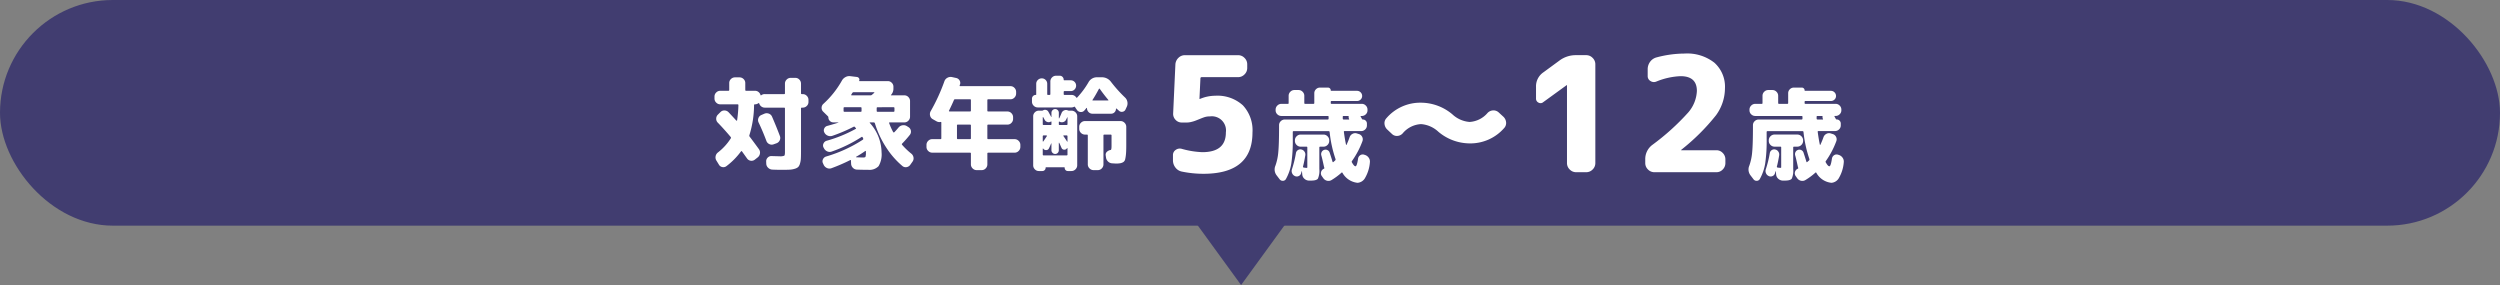
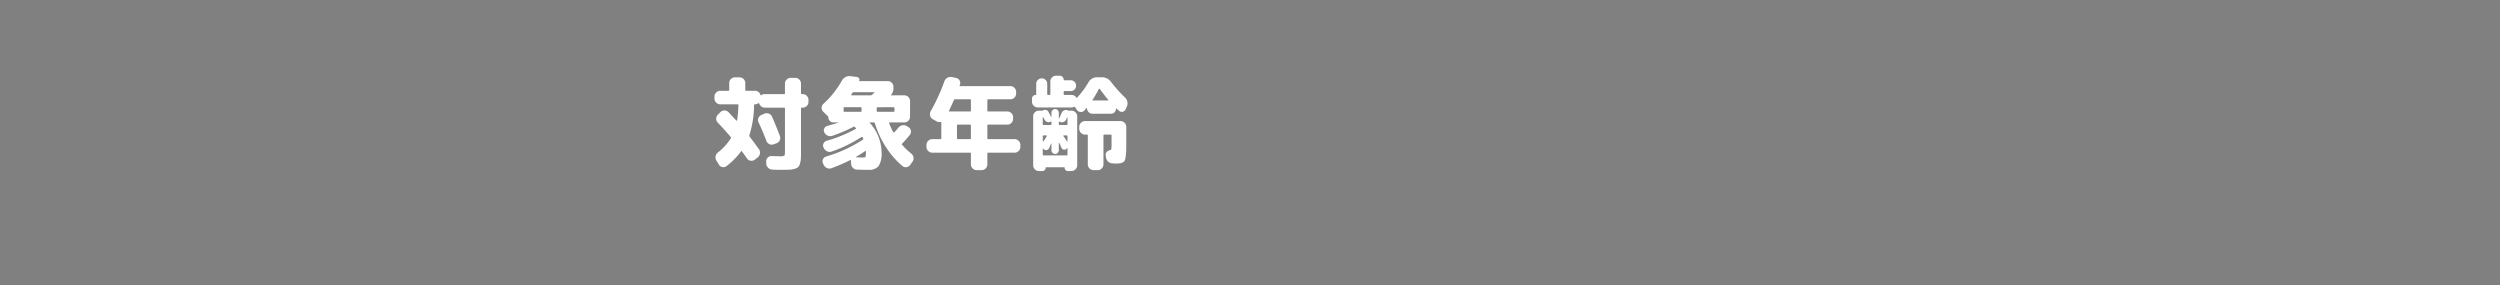
<svg xmlns="http://www.w3.org/2000/svg" width="421" height="48" viewBox="0 0 421 48">
  <rect x="0" y="0" width="421" height="48" fill="#808080" stroke="none" />
  <g id="グループ_1711" data-name="グループ 1711" transform="translate(-474 -319)">
-     <rect id="長方形_954" data-name="長方形 954" width="421" height="38" rx="19" transform="translate(474 319)" fill="#413d70" />
    <path id="パス_1995" data-name="パス 1995" d="M-24.718-2.7a.912.912,0,0,1-.731-.034.934.934,0,0,1-.493-.544q-.612-1.632-1.309-3.094a.912.912,0,0,1-.034-.731.873.873,0,0,1,.493-.527l.51-.221a1,1,0,0,1,.748-.017.927.927,0,0,1,.544.51q.731,1.683,1.326,3.264a.912.912,0,0,1-.034.731.934.934,0,0,1-.544.493Zm-8.993-6.732a.931.931,0,0,1-.68-.289.93.93,0,0,1-.289-.68v-.34a.931.931,0,0,1,.289-.68.931.931,0,0,1,.68-.289h1.36a.135.135,0,0,0,.153-.153v-1.156a.9.9,0,0,1,.289-.672.944.944,0,0,1,.68-.281h.765a.944.944,0,0,1,.68.281.9.9,0,0,1,.289.672v1.156q0,.153.136.153h1.513a.9.9,0,0,1,.578.2.973.973,0,0,1,.34.51q.034.1.136.034a.907.907,0,0,1,.578-.187h3.264a.12.12,0,0,0,.136-.136V-12.92a.93.93,0,0,1,.289-.68.931.931,0,0,1,.68-.289h.782a.9.9,0,0,1,.671.289.944.944,0,0,1,.281.68v1.632q0,.136.153.136h.136a.93.93,0,0,1,.68.289.93.93,0,0,1,.289.68v.357a.9.9,0,0,1-.289.672.944.944,0,0,1-.68.28h-.136a.135.135,0,0,0-.153.153V-1.5q0,.782-.026,1.224A3.4,3.4,0,0,1-20.29.57a1.342,1.342,0,0,1-.3.561,1.5,1.5,0,0,1-.569.289,3.421,3.421,0,0,1-.85.153q-.45.025-1.25.025-.952,0-1.666-.034a1.076,1.076,0,0,1-.714-.306.984.984,0,0,1-.323-.7L-25.976.2a.851.851,0,0,1,.255-.654.834.834,0,0,1,.663-.264q1.156.034,1.309.034a1.9,1.9,0,0,0,.816-.093q.119-.094.119-.6V-8.721q0-.153-.136-.153h-3.264a.935.935,0,0,1-.587-.2.956.956,0,0,1-.348-.51q-.034-.1-.136-.034a1,1,0,0,1-.578.187q-.153,0-.153.136A17.3,17.3,0,0,1-28.8-4.25a.259.259,0,0,0,.034.255q.629.816,1.564,2.108a.954.954,0,0,1,.178.731,1,1,0,0,1-.382.663l-.476.374a.889.889,0,0,1-.689.187.892.892,0,0,1-.62-.374l-.85-1.19q-.1-.1-.17-.017A12.025,12.025,0,0,1-32.657.969a.837.837,0,0,1-.688.17.825.825,0,0,1-.587-.408L-34.34.068a1,1,0,0,1-.153-.74,1.028,1.028,0,0,1,.391-.654,9.312,9.312,0,0,0,2.159-2.363.2.2,0,0,0-.017-.255q-1.105-1.309-2.142-2.38A.9.9,0,0,1-34.391-7a.95.95,0,0,1,.289-.7l.425-.425a.9.9,0,0,1,.663-.272.96.96,0,0,1,.68.272q.646.68,1.326,1.428a.066.066,0,0,0,.076.017.107.107,0,0,0,.059-.051,20.774,20.774,0,0,0,.221-2.55q0-.153-.136-.153ZM-8.466-6.392q-.119,0-.051.1A7.549,7.549,0,0,1-6.545-1.377a3.941,3.941,0,0,1-.5,2.354,2.126,2.126,0,0,1-1.742.62q-1.071,0-1.9-.034a.983.983,0,0,1-.688-.306,1.03,1.03,0,0,1-.3-.7L-11.7.034q0-.136-.136-.068a30.13,30.13,0,0,1-3.145,1.36.979.979,0,0,1-.748-.026,1.1,1.1,0,0,1-.561-.535L-16.405.51a.756.756,0,0,1-.009-.688.847.847,0,0,1,.536-.467A23.335,23.335,0,0,0-9.707-3.468a.173.173,0,0,0,.068-.221.279.279,0,0,1-.043-.085.279.279,0,0,0-.042-.085q-.085-.153-.2-.068a23.233,23.233,0,0,1-5.015,2.448.979.979,0,0,1-.748-.026,1.1,1.1,0,0,1-.561-.535l-.068-.119a.74.74,0,0,1,0-.688.817.817,0,0,1,.527-.451,22.808,22.808,0,0,0,4.879-1.989q.119-.068.017-.17a.292.292,0,0,1-.085-.085,1.029,1.029,0,0,0-.068-.085.176.176,0,0,0-.221-.017,27.36,27.36,0,0,1-3.553,1.513,1.067,1.067,0,0,1-.782-.025,1.091,1.091,0,0,1-.578-.536.739.739,0,0,1-.017-.671.768.768,0,0,1,.51-.434q1.411-.391,1.887-.561a.049.049,0,0,1-.017-.034h-.85a.8.8,0,0,1-.587-.247.8.8,0,0,1-.247-.587.278.278,0,0,0-.085-.2l-.8-.782a.847.847,0,0,1-.255-.663.878.878,0,0,1,.306-.646,15.5,15.5,0,0,0,3.111-3.91,1.448,1.448,0,0,1,.6-.587,1.3,1.3,0,0,1,.8-.161l1.122.136a.489.489,0,0,1,.357.212.414.414,0,0,1,.034.4q-.034.085.051.085h4.777a.9.9,0,0,1,.654.281.9.9,0,0,1,.281.655v.323a1.522,1.522,0,0,1-.408,1.071q-.034.068.017.068H-2.7a.9.9,0,0,1,.672.289.944.944,0,0,1,.28.68v2.618a.944.944,0,0,1-.28.68.9.9,0,0,1-.672.289H-5.168q-.136,0-.1.119A11.032,11.032,0,0,0-4.59-4.76a.092.092,0,0,0,.085.06.117.117,0,0,0,.1-.026q.34-.34.731-.816A1.088,1.088,0,0,1-3-5.907a1.035,1.035,0,0,1,.74.161l.272.17a.865.865,0,0,1,.382.6.862.862,0,0,1-.178.688A18.14,18.14,0,0,1-3.077-2.822a.145.145,0,0,0,0,.221A12.154,12.154,0,0,0-1.53-1.122a1.014,1.014,0,0,1,.365.646.926.926,0,0,1-.179.714l-.374.527a.928.928,0,0,1-.629.382.845.845,0,0,1-.7-.2A13.889,13.889,0,0,1-5.8-2.219a15.911,15.911,0,0,1-1.87-4.021.219.219,0,0,0-.2-.153Zm1.1-2.414v.476a.135.135,0,0,0,.153.153h2.686a.135.135,0,0,0,.153-.153v-.476q0-.136-.153-.136H-7.208Q-7.361-8.942-7.361-8.806Zm-2.55.476v-.476q0-.136-.153-.136h-2.72q-.153,0-.153.136v.476a.135.135,0,0,0,.153.153h2.72A.135.135,0,0,0-9.911-8.33Zm.255,7.854q.34,0,.408-.119a2.055,2.055,0,0,0,.068-.714V-1.53q0-.034-.043-.051a.066.066,0,0,0-.076.017,16.645,16.645,0,0,1-1.53.969q-.034.034.051.085Q-9.792-.476-9.656-.476Zm-1.921-10.472h3.162a.346.346,0,0,0,.255-.085l.391-.34q.034-.017.008-.059a.072.072,0,0,0-.059-.043h-3.4a.276.276,0,0,0-.238.119.572.572,0,0,0-.085.136.572.572,0,0,1-.085.136Q-11.713-10.948-11.577-10.948ZM1.989-1.292a.93.93,0,0,1-.68-.289.93.93,0,0,1-.289-.68V-2.6a.93.93,0,0,1,.289-.68.93.93,0,0,1,.68-.289H3.366a.135.135,0,0,0,.153-.153V-6.358q0-.136-.153-.1a.97.97,0,0,1-.629-.1l-.663-.374a.888.888,0,0,1-.442-.587.979.979,0,0,1,.085-.74,31.232,31.232,0,0,0,2.312-5.032,1.067,1.067,0,0,1,.493-.6,1.125,1.125,0,0,1,.765-.136L6-13.872a.869.869,0,0,1,.587.408.812.812,0,0,1,.076.7.185.185,0,0,0-.034.068.278.278,0,0,0-.017.068q-.034.136.085.136h8.466a.9.9,0,0,1,.672.289.944.944,0,0,1,.281.68v.272a.944.944,0,0,1-.281.68.9.9,0,0,1-.672.289h-3.74a.135.135,0,0,0-.153.153v1.751a.135.135,0,0,0,.153.153h3.23a.9.9,0,0,1,.672.289.944.944,0,0,1,.28.68v.272a.944.944,0,0,1-.28.68.9.9,0,0,1-.672.289h-3.23q-.153,0-.153.136v2.159a.135.135,0,0,0,.153.153h4.437a.931.931,0,0,1,.68.289.931.931,0,0,1,.289.68v.34a.931.931,0,0,1-.289.68.931.931,0,0,1-.68.289H11.424a.135.135,0,0,0-.153.153V.68a.944.944,0,0,1-.281.68.9.9,0,0,1-.672.289h-.85a.93.93,0,0,1-.68-.289A.93.93,0,0,1,8.5.68V-1.139a.135.135,0,0,0-.153-.153ZM8.5-3.723V-5.882q0-.136-.153-.136H6.29a.12.12,0,0,0-.136.136v2.159q0,.153.136.153H8.347A.135.135,0,0,0,8.5-3.723Zm-.153-6.562h-2.5a.2.2,0,0,0-.2.119q-.255.612-.833,1.8-.034.034,0,.085a.1.1,0,0,0,.085.051H8.347A.135.135,0,0,0,8.5-8.381v-1.751A.135.135,0,0,0,8.347-10.285Zm23.7,8.534q.136-.017.136-.68V-4.182a.135.135,0,0,0-.153-.153H30.974a.135.135,0,0,0-.153.153V.68a.944.944,0,0,1-.281.68.9.9,0,0,1-.671.289h-.714a.93.93,0,0,1-.68-.289.93.93,0,0,1-.289-.68V-4.182q0-.153-.136-.153h-.34a.93.93,0,0,1-.68-.289.93.93,0,0,1-.289-.68v-.34a.93.93,0,0,1,.289-.68.93.93,0,0,1,.68-.289h5.984a.931.931,0,0,1,.68.289.931.931,0,0,1,.289.68V-2.55q0,.9-.042,1.42a6.472,6.472,0,0,1-.128.892.8.8,0,0,1-.306.519,1.464,1.464,0,0,1-.493.2,3.784,3.784,0,0,1-.765.06q-.1,0-.612-.034A1.063,1.063,0,0,1,31.594.2a1.158,1.158,0,0,1-.348-.714l-.051-.357a.663.663,0,0,1,.221-.578A1.219,1.219,0,0,1,32.045-1.751ZM19.754-8.908a.93.93,0,0,1-.68-.289.93.93,0,0,1-.289-.68v-.51a.6.6,0,0,1,.187-.442.6.6,0,0,1,.442-.187A.075.075,0,0,0,19.5-11.1v-1.785a.883.883,0,0,1,.272-.646.9.9,0,0,1,.663-.272.874.874,0,0,1,.654.272.9.9,0,0,1,.264.646v1.734a.12.12,0,0,0,.136.136h.238q.153,0,.153-.136v-2.125a.944.944,0,0,1,.281-.68.9.9,0,0,1,.671-.289h.646a.61.61,0,0,1,.459.2.653.653,0,0,1,.187.467.09.09,0,0,0,.1.1H25.3a.889.889,0,0,1,.654.264.868.868,0,0,1,.264.637.9.9,0,0,1-.264.646.874.874,0,0,1-.654.272h-1.02a.135.135,0,0,0-.153.153v.357q0,.136.153.136h1.156a.915.915,0,0,1,.8.425q.068.1.153.017a14.077,14.077,0,0,0,1.9-2.55,1.607,1.607,0,0,1,1.428-.867h.833a1.886,1.886,0,0,1,1.547.782,23.346,23.346,0,0,0,2.329,2.6,1.317,1.317,0,0,1,.417.722,1.321,1.321,0,0,1-.076.825l-.221.476a.647.647,0,0,1-.485.4.676.676,0,0,1-.62-.161q-.272-.238-.408-.374-.017-.017-.06,0t-.042.034a.815.815,0,0,1-.238.586.773.773,0,0,1-.578.247H28.968a.883.883,0,0,1-.646-.272.9.9,0,0,1-.272-.663q0-.034-.042-.042a.049.049,0,0,0-.059.026q-.051.068-.17.212t-.187.213a.73.73,0,0,1-.629.238.791.791,0,0,1-.6-.34l-.289-.425a.015.015,0,0,1-.017-.017v-.034a.136.136,0,0,0-.2-.051.939.939,0,0,1-.425.1Zm9.231-1.275q-.068.1.068.1H31.6q.1,0,.034-.1-.748-.884-1.428-1.853-.017-.034-.076-.034a.072.072,0,0,0-.076.051Q29.461-10.9,28.985-10.183ZM22.253-8.449a.6.6,0,0,1,.442-.187.577.577,0,0,1,.434.187.619.619,0,0,1,.178.442v.9a.039.039,0,0,0,.026.043.039.039,0,0,0,.042-.009q.085-.17.238-.527t.17-.408a.785.785,0,0,1,.434-.408.752.752,0,0,1,.587,0,.487.487,0,0,0,.221.051h.408a.944.944,0,0,1,.68.281.9.9,0,0,1,.289.672V.833a.93.93,0,0,1-.289.68.93.93,0,0,1-.68.289h-.595a.524.524,0,0,1-.544-.544.075.075,0,0,0-.085-.085H21.165a.075.075,0,0,0-.085.085.515.515,0,0,1-.162.391.537.537,0,0,1-.382.153h-.595a.9.9,0,0,1-.672-.289.944.944,0,0,1-.28-.68V-7.412a.916.916,0,0,1,.28-.672.916.916,0,0,1,.672-.281h.527a.305.305,0,0,0,.187-.051.618.618,0,0,1,.493-.068.579.579,0,0,1,.391.289q.306.544.476.884a.049.049,0,0,0,.034.017q.017,0,.017-.034v-.68A.6.6,0,0,1,22.253-8.449ZM20.6-7.242v1.156q0,.136.153.136H21.93a.12.12,0,0,0,.136-.136v-.391q0-.1-.1-.051a.689.689,0,0,1-.586.076.751.751,0,0,1-.468-.383q-.034-.068-.111-.213t-.111-.212a.069.069,0,0,0-.051-.017A.03.03,0,0,0,20.6-7.242Zm0,3.2v.833q0,.034.042.042a.049.049,0,0,0,.059-.025q.2-.289.578-.867a.067.067,0,0,0,.008-.085.082.082,0,0,0-.076-.051h-.459A.135.135,0,0,0,20.6-4.046Zm4.165,3.06V-2.023a.03.03,0,0,0-.034-.034.069.069,0,0,0-.051.017l-.017.017a.487.487,0,0,1-.476.23.474.474,0,0,1-.425-.3q-.051-.1-.179-.4t-.212-.45a.058.058,0,0,0-.042-.017q-.026,0-.026.034V-1.7a.619.619,0,0,1-.178.442.577.577,0,0,1-.434.187.6.6,0,0,1-.442-.187.6.6,0,0,1-.187-.442V-2.822q0-.034-.017-.034a.049.049,0,0,0-.034.017q-.238.578-.374.833a.489.489,0,0,1-.459.281.537.537,0,0,1-.493-.246.069.069,0,0,0-.051-.017.03.03,0,0,0-.034.034v.969a.135.135,0,0,0,.153.153h3.859A.135.135,0,0,0,24.769-.986Zm0-2.193v-.867a.135.135,0,0,0-.153-.153h-.459q-.136,0-.051.136.408.578.595.9a.058.058,0,0,0,.043.017Q24.769-3.145,24.769-3.179ZM23.426-6.511q-.119-.034-.119.068v.357a.12.12,0,0,0,.136.136h1.173q.153,0,.153-.136V-7.225q0-.034-.017-.034a.049.049,0,0,0-.034.017.814.814,0,0,1-.085.187,1.133,1.133,0,0,0-.085.17.741.741,0,0,1-.476.434A.78.78,0,0,1,23.426-6.511Z" transform="translate(629 346)" fill="#fff" />
-     <path id="パス_1996" data-name="パス 1996" d="M-53.989-.108a1.771,1.771,0,0,1-1.067-.675,1.972,1.972,0,0,1-.418-1.242v-.837a1.032,1.032,0,0,1,.459-.891,1.167,1.167,0,0,1,1-.189,14.722,14.722,0,0,0,3.483.567q3.969,0,3.969-3.321a2.386,2.386,0,0,0-2.7-2.7,2.825,2.825,0,0,0-1.08.189q-.162.054-.661.257t-.756.3a5.976,5.976,0,0,1-.648.189,3.168,3.168,0,0,1-.743.094h-.837a1.391,1.391,0,0,1-1.053-.459,1.428,1.428,0,0,1-.4-1.08l.378-8.262a1.668,1.668,0,0,1,.513-1.094,1.532,1.532,0,0,1,1.107-.446h8.937a1.478,1.478,0,0,1,1.08.459,1.478,1.478,0,0,1,.459,1.08v.621a1.478,1.478,0,0,1-.459,1.08,1.478,1.478,0,0,1-1.08.459h-6.1q-.243,0-.243.216l-.162,3.429a.024.024,0,0,0,.027.027h.054a6.631,6.631,0,0,1,2.565-.54,6.364,6.364,0,0,1,4.657,1.606A6.131,6.131,0,0,1-42.082-6.7q0,6.966-8.262,6.966A18.037,18.037,0,0,1-53.989-.108Zm20.8-2.731q-.187,1.139-.391,1.9-.017.119.119.153A3.4,3.4,0,0,0-33-.731q.119,0,.136-.025a.491.491,0,0,0,.017-.178v-3.23a.12.12,0,0,0-.136-.136h-.986a.931.931,0,0,1-.68-.289.931.931,0,0,1-.289-.68v-.1a.931.931,0,0,1,.289-.68.931.931,0,0,1,.68-.289h3.842a.93.93,0,0,1,.68.289.93.93,0,0,1,.289.68v.1a.93.93,0,0,1-.289.68.93.93,0,0,1-.68.289h-.544q-.153,0-.153.136V-.544a3.367,3.367,0,0,1-.238,1.624q-.238.331-1.156.331h-.408a1.17,1.17,0,0,1-.731-.323A1.066,1.066,0,0,1-33.7.374l-.051-.527A.069.069,0,0,0-33.8-.17q-.017.068-.051.187T-33.9.2a.713.713,0,0,1-.425.459.72.72,0,0,1-.629-.017.894.894,0,0,1-.459-.484.916.916,0,0,1-.017-.671A18.6,18.6,0,0,0-34.768-3.2a.743.743,0,0,1,.314-.51.717.717,0,0,1,.587-.119.817.817,0,0,1,.535.357A.859.859,0,0,1-33.187-2.839Zm-4.335,4.012-.493-.646a1.61,1.61,0,0,1-.2-1.632,9.038,9.038,0,0,0,.485-2.312q.127-1.36.127-4.267v-.238a.9.9,0,0,1,.289-.672.944.944,0,0,1,.68-.281H-29.4q.136,0,.136-.153v-.306q0-.136-.153-.136h-7.8a.944.944,0,0,1-.68-.28.9.9,0,0,1-.289-.672v-.119a.93.93,0,0,1,.289-.68.93.93,0,0,1,.68-.289h1.088a.12.12,0,0,0,.136-.136v-1.224a.93.93,0,0,1,.289-.68.93.93,0,0,1,.68-.289h.7a.931.931,0,0,1,.68.289.931.931,0,0,1,.289.68v1.224q0,.136.153.136h1.377q.153,0,.153-.136v-1.649a.916.916,0,0,1,.28-.672.916.916,0,0,1,.672-.281h1.343a.461.461,0,0,1,.34.136.461.461,0,0,1,.136.34.06.06,0,0,0,.068.068h4.352a.835.835,0,0,1,.612.255.835.835,0,0,1,.255.612.807.807,0,0,1-.255.6.849.849,0,0,1-.612.247h-4.284q-.136,0-.136.153v.187a.12.12,0,0,0,.136.136h5.083a.93.93,0,0,1,.68.289.93.93,0,0,1,.289.68v.119A.9.9,0,0,1-23-9.749a.944.944,0,0,1-.68.28h-.136q-.034,0-.051.043a.09.09,0,0,0,0,.076l.1.153q.017.034.059.111t.059.111a.189.189,0,0,0,.153.1.644.644,0,0,1,.485.2.666.666,0,0,1,.2.476v.323a.9.9,0,0,1-.289.671.944.944,0,0,1-.68.28h-2.788q-.153,0-.119.17.153,1.156.357,2.125a.077.077,0,0,0,.043.043q.026.008.042-.026A12.644,12.644,0,0,0-25.724-5.9a1,1,0,0,1,.493-.561.918.918,0,0,1,.731-.068l.323.1a.9.9,0,0,1,.569.476.891.891,0,0,1,.042.731A14.31,14.31,0,0,1-25.316-1.9a.2.2,0,0,0-.017.255q.357.646.6.646T-24.3-2.3a.819.819,0,0,1,.374-.569.739.739,0,0,1,.663-.076l.119.034a1.233,1.233,0,0,1,.646.485,1.1,1.1,0,0,1,.187.773A6.168,6.168,0,0,1-23.1.926a1.583,1.583,0,0,1-1.284.859A3.29,3.29,0,0,1-26.931.1Q-27-.017-27.1.085A10.925,10.925,0,0,1-28.75,1.309a.984.984,0,0,1-.765.127A1.048,1.048,0,0,1-30.161,1L-30.4.663a.792.792,0,0,1-.136-.671.82.82,0,0,1,.425-.552.049.049,0,0,0,.034-.017q.153-.068.085-.2a.3.3,0,0,1-.034-.085q-.323-1.5-.459-1.955a.769.769,0,0,1,.042-.561.7.7,0,0,1,.417-.374.714.714,0,0,1,.561.025.7.7,0,0,1,.374.417q.306.918.493,1.547.034.119.136.051.051-.051.153-.136t.153-.136a.231.231,0,0,0,.051-.255,20.688,20.688,0,0,1-.986-4.539.152.152,0,0,0-.153-.136h-5.9a.135.135,0,0,0-.153.153v1.19a25.9,25.9,0,0,1-.246,4.106,8.067,8.067,0,0,1-.893,2.592.592.592,0,0,1-.518.323A.643.643,0,0,1-37.522,1.173ZM-25.979-9.469h-.765a.12.12,0,0,0-.136.136v.289q0,.17.153.17h.867q.085,0,.051-.1a.427.427,0,0,1-.068-.34Q-25.877-9.469-25.979-9.469Zm7.386,3.029-.782-.736a1.471,1.471,0,0,1-.472-.943,1.207,1.207,0,0,1,.31-.966,7.519,7.519,0,0,1,5.842-2.622A8.256,8.256,0,0,1-8.427-9.752a4.789,4.789,0,0,0,2.9,1.288A4.318,4.318,0,0,0-2.493-9.982a1.383,1.383,0,0,1,.909-.425,1.276,1.276,0,0,1,.931.31l.805.736a1.461,1.461,0,0,1,.472.932,1.23,1.23,0,0,1-.288.954A7.543,7.543,0,0,1-5.529-4.853a8.227,8.227,0,0,1-5.244-1.955A4.806,4.806,0,0,0-13.694-8.1a4.325,4.325,0,0,0-3.1,1.564,1.3,1.3,0,0,1-.885.425A1.164,1.164,0,0,1-18.593-6.44ZM6.884-11.8a.687.687,0,0,1-.8.081.733.733,0,0,1-.418-.7v-1.971a2.833,2.833,0,0,1,1.242-2.43l2.727-2a4.581,4.581,0,0,1,2.781-.891h1.7a1.478,1.478,0,0,1,1.08.459,1.478,1.478,0,0,1,.459,1.08V-1.539A1.478,1.478,0,0,1,15.2-.459,1.478,1.478,0,0,1,14.12,0h-1.7a1.478,1.478,0,0,1-1.08-.459,1.478,1.478,0,0,1-.459-1.08V-14.661h-.054ZM25.6,0a1.478,1.478,0,0,1-1.08-.459,1.478,1.478,0,0,1-.459-1.08V-2.16a2.97,2.97,0,0,1,1.215-2.457,39.644,39.644,0,0,0,6.007-5.427,5.923,5.923,0,0,0,1.472-3.645q0-2.484-2.754-2.484a12.043,12.043,0,0,0-4.1.918,1.039,1.039,0,0,1-.972-.108.942.942,0,0,1-.459-.837v-1.134a2.073,2.073,0,0,1,.405-1.256,1.951,1.951,0,0,1,1.08-.743,18.515,18.515,0,0,1,4.725-.648,7.4,7.4,0,0,1,5.035,1.552,5.43,5.43,0,0,1,1.769,4.306,7.775,7.775,0,0,1-1.5,4.523A35.473,35.473,0,0,1,30.131-3.78a.078.078,0,0,0-.027.054.024.024,0,0,0,.027.027h5.913a1.434,1.434,0,0,1,1.066.459,1.5,1.5,0,0,1,.445,1.08v.621a1.5,1.5,0,0,1-.445,1.08A1.434,1.434,0,0,1,36.044,0ZM46.613-2.839q-.187,1.139-.391,1.9-.017.119.119.153a3.4,3.4,0,0,0,.459.051q.119,0,.136-.025a.491.491,0,0,0,.017-.178v-3.23a.12.12,0,0,0-.136-.136h-.986a.931.931,0,0,1-.68-.289.931.931,0,0,1-.289-.68v-.1a.931.931,0,0,1,.289-.68.931.931,0,0,1,.68-.289h3.842a.93.93,0,0,1,.68.289.93.93,0,0,1,.289.68v.1a.93.93,0,0,1-.289.68.93.93,0,0,1-.68.289h-.544q-.153,0-.153.136V-.544a3.367,3.367,0,0,1-.238,1.624q-.238.331-1.156.331h-.408a1.17,1.17,0,0,1-.731-.323A1.066,1.066,0,0,1,46.1.374l-.051-.527A.069.069,0,0,0,46-.17q-.017.068-.051.187T45.9.2a.713.713,0,0,1-.425.459.72.72,0,0,1-.629-.017.894.894,0,0,1-.459-.484.916.916,0,0,1-.017-.671A18.6,18.6,0,0,0,45.032-3.2a.743.743,0,0,1,.314-.51.717.717,0,0,1,.587-.119.817.817,0,0,1,.535.357A.859.859,0,0,1,46.613-2.839ZM42.278,1.173,41.785.527a1.61,1.61,0,0,1-.2-1.632,9.038,9.038,0,0,0,.485-2.312q.127-1.36.127-4.267v-.238a.9.9,0,0,1,.289-.672.944.944,0,0,1,.68-.281H50.4q.136,0,.136-.153v-.306q0-.136-.153-.136h-7.8a.944.944,0,0,1-.68-.28.9.9,0,0,1-.289-.672v-.119a.93.93,0,0,1,.289-.68.93.93,0,0,1,.68-.289h1.088a.12.12,0,0,0,.136-.136v-1.224a.93.93,0,0,1,.289-.68.93.93,0,0,1,.68-.289h.7a.931.931,0,0,1,.68.289.931.931,0,0,1,.289.68v1.224q0,.136.153.136h1.377q.153,0,.153-.136v-1.649a.916.916,0,0,1,.28-.672.916.916,0,0,1,.672-.281h1.343a.461.461,0,0,1,.34.136.461.461,0,0,1,.136.34.06.06,0,0,0,.068.068h4.352a.835.835,0,0,1,.612.255.835.835,0,0,1,.255.612.807.807,0,0,1-.255.6.849.849,0,0,1-.612.247H51.033q-.136,0-.136.153v.187a.12.12,0,0,0,.136.136h5.083a.931.931,0,0,1,.68.289.93.93,0,0,1,.289.68v.119a.9.9,0,0,1-.289.672.944.944,0,0,1-.68.28H55.98q-.034,0-.051.043a.09.09,0,0,0,0,.076l.1.153q.017.034.06.111t.059.111a.189.189,0,0,0,.153.1.644.644,0,0,1,.485.2.666.666,0,0,1,.2.476v.323a.9.9,0,0,1-.289.671.944.944,0,0,1-.68.28H53.226q-.153,0-.119.17.153,1.156.357,2.125a.077.077,0,0,0,.043.043q.025.008.042-.026A12.643,12.643,0,0,0,54.076-5.9a1,1,0,0,1,.493-.561.918.918,0,0,1,.731-.068l.323.1a.9.9,0,0,1,.569.476.891.891,0,0,1,.042.731A14.31,14.31,0,0,1,54.484-1.9a.2.2,0,0,0-.017.255q.357.646.6.646T55.5-2.3a.819.819,0,0,1,.374-.569.739.739,0,0,1,.663-.076l.119.034a1.233,1.233,0,0,1,.646.485,1.1,1.1,0,0,1,.187.773A6.168,6.168,0,0,1,56.7.926a1.583,1.583,0,0,1-1.284.859A3.29,3.29,0,0,1,52.869.1Q52.8-.017,52.7.085A10.925,10.925,0,0,1,51.05,1.309a.984.984,0,0,1-.765.127A1.048,1.048,0,0,1,49.639,1L49.4.663a.792.792,0,0,1-.136-.671.82.82,0,0,1,.425-.552.049.049,0,0,0,.034-.017q.153-.068.085-.2a.3.3,0,0,1-.034-.085q-.323-1.5-.459-1.955a.769.769,0,0,1,.042-.561.7.7,0,0,1,.417-.374.714.714,0,0,1,.561.025.7.7,0,0,1,.374.417q.306.918.493,1.547.034.119.136.051.051-.051.153-.136t.153-.136a.231.231,0,0,0,.051-.255,20.688,20.688,0,0,1-.986-4.539.152.152,0,0,0-.153-.136h-5.9a.135.135,0,0,0-.153.153v1.19a25.9,25.9,0,0,1-.246,4.106,8.067,8.067,0,0,1-.893,2.592.592.592,0,0,1-.518.323A.643.643,0,0,1,42.278,1.173ZM53.821-9.469h-.765a.12.12,0,0,0-.136.136v.289q0,.17.153.17h.867q.085,0,.051-.1a.427.427,0,0,1-.068-.34Q53.923-9.469,53.821-9.469Z" transform="translate(727 348)" fill="#fff" />
-     <path id="多角形_43" data-name="多角形 43" d="M8,0l8,11H0Z" transform="translate(691 367) rotate(180)" fill="#413d70" />
  </g>
</svg>